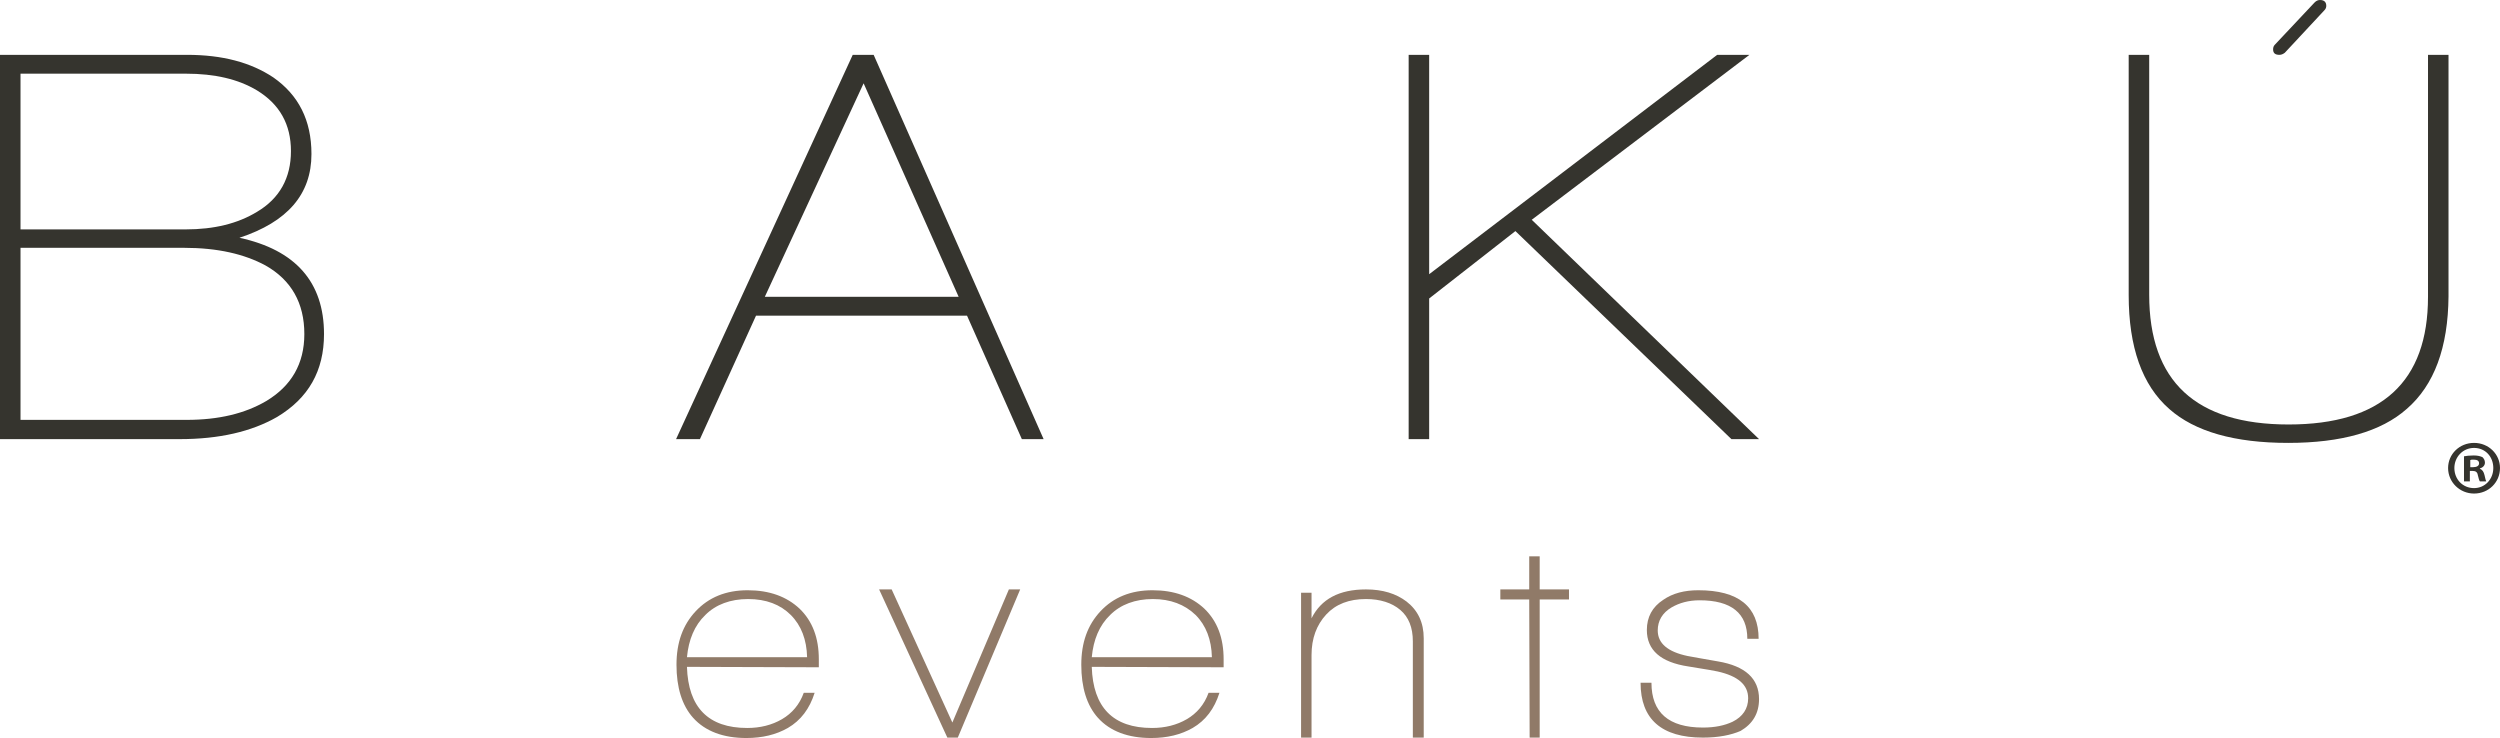
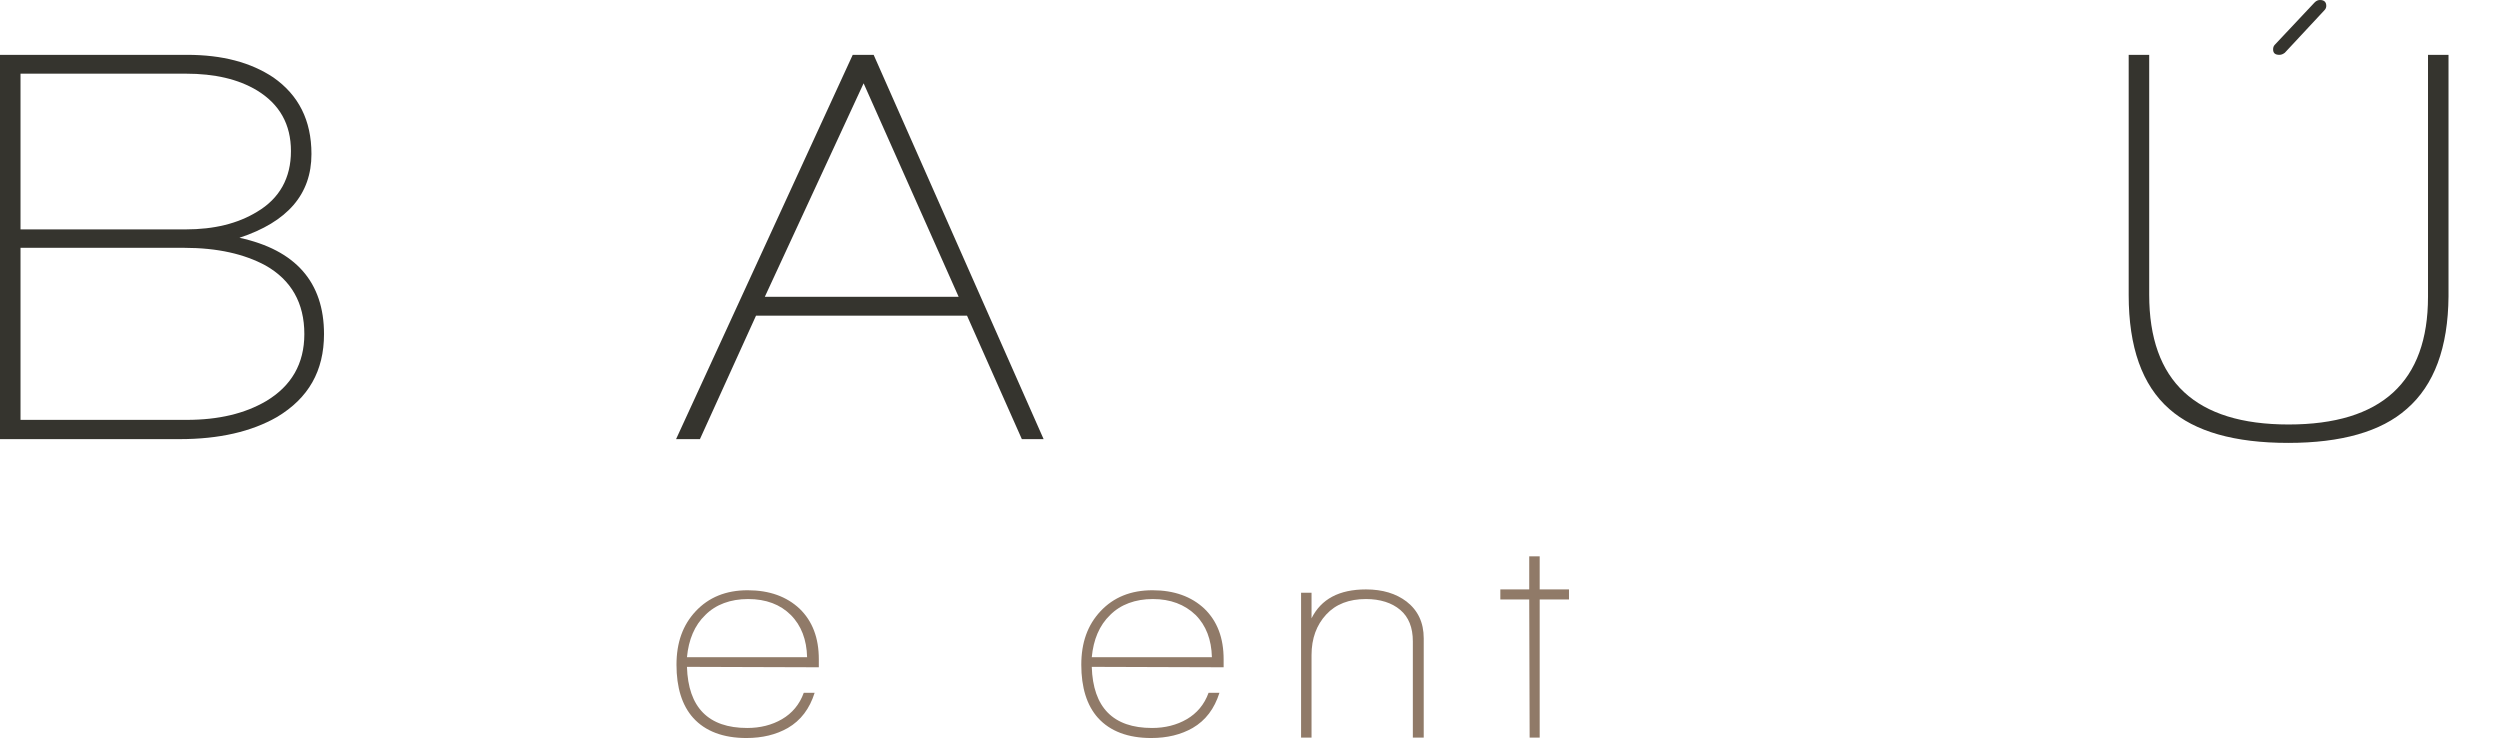
<svg xmlns="http://www.w3.org/2000/svg" xmlns:ns1="http://sodipodi.sourceforge.net/DTD/sodipodi-0.dtd" xmlns:ns2="http://www.inkscape.org/namespaces/inkscape" id="Capa_1" x="0px" y="0px" viewBox="0 0 597.2 176.3" xml:space="preserve" ns1:docname="baku-logo.svg" width="597.2" height="176.3" ns2:version="1.1.2 (b8e25be8, 2022-02-05)">
  <defs id="defs936" />
  <style type="text/css" id="style897">	.st0{fill:#35342E;}	.st1{fill:#907A68;}</style>
  <g id="g931" transform="translate(-103.8,-216.8)">
    <g id="g925">
      <g id="g921">
        <path class="st0" d="m 146.7,321.7 h -42.9 v -91.8 h 44.7 c 8.4,0 15.2,1.8 20.6,5.4 6,4.2 9.1,10.2 9.1,18.3 0,9.6 -5.7,16.2 -17.2,20 13.4,2.9 20.2,10.6 20.2,23 0,8.8 -3.7,15.3 -11.2,19.8 -6.1,3.5 -13.8,5.3 -23.3,5.3 z m 1.5,-87.3 h -39.5 v 37.2 h 39.4 c 6.9,0 12.5,-1.4 17.1,-4.2 5.4,-3.2 8.1,-8.1 8.1,-14.5 0,-6.4 -2.7,-11.2 -8.1,-14.5 -4.5,-2.7 -10.1,-4 -17,-4 z m -0.4,41.6 h -39.1 v 41.1 h 39.7 c 7.6,0 13.9,-1.5 19,-4.5 6,-3.6 9.1,-8.9 9.1,-16 0,-7.4 -3.1,-12.9 -9.3,-16.4 -5,-2.7 -11.4,-4.2 -19.4,-4.2 z" id="path899" />
        <path class="st0" d="M 347.9,321.7 334.8,292.2 H 284.4 L 271,321.7 h -5.7 l 42.2,-91.8 h 5 l 40.6,91.8 z m -37.8,-85 -23.6,51 h 46.3 z" id="path901" />
-         <path class="st0" d="M 517.4,321.7 465.8,272 445.2,288.1 v 33.6 h -4.9 v -91.8 h 4.9 v 52.4 L 514,229.9 h 7.7 l -52,39.4 54.3,52.4 z" id="path903" />
        <path class="st0" d="m 678.7,314.5 c -6.1,5.4 -15.6,8.1 -28.3,8.1 -12.8,0 -22.3,-2.7 -28.4,-8.1 -6.5,-5.7 -9.7,-14.8 -9.7,-27.2 v -57.4 h 4.9 v 57.3 c 0,20.7 11.1,31 33.3,31 22.2,0 33.3,-10.2 33.3,-30.5 v -57.8 h 4.9 v 57.7 c -0.1,12.2 -3.4,21.2 -10,26.9 z" id="path905" />
        <g id="g919">
          <path class="st1" d="m 267.9,376.1 c 0.3,9.7 5.1,14.6 14.4,14.6 3.1,0 5.9,-0.7 8.3,-2.1 2.4,-1.4 4.2,-3.5 5.2,-6.3 h 2.6 c -1.2,3.8 -3.3,6.6 -6.4,8.4 -2.8,1.6 -6.1,2.4 -9.9,2.4 -5.5,0 -9.8,-1.6 -12.7,-4.8 -2.7,-3 -4,-7.3 -4,-12.7 0,-5.3 1.5,-9.5 4.6,-12.8 3.1,-3.3 7.2,-5 12.4,-5 5.2,0 9.3,1.5 12.4,4.4 3.1,3 4.6,7 4.6,12.1 v 1.9 z m 14.6,-16.2 c -4.2,0 -7.7,1.3 -10.2,3.8 -2.6,2.5 -4,5.9 -4.4,10.1 h 28.7 c -0.1,-4.2 -1.4,-7.6 -3.9,-10.1 -2.5,-2.5 -5.9,-3.8 -10.2,-3.8 z" id="path907" />
-           <path class="st1" d="m 332.6,393 h -2.5 l -16.3,-35.4 h 3 l 14.5,31.8 13.5,-31.8 h 2.7 z" id="path909" />
          <path class="st1" d="m 364.6,376.1 c 0.3,9.7 5.1,14.6 14.4,14.6 3.1,0 5.9,-0.7 8.3,-2.1 2.4,-1.4 4.2,-3.5 5.2,-6.3 h 2.6 c -1.2,3.8 -3.3,6.6 -6.4,8.4 -2.8,1.6 -6.1,2.4 -9.9,2.4 -5.5,0 -9.8,-1.6 -12.7,-4.8 -2.7,-3 -4,-7.3 -4,-12.7 0,-5.3 1.5,-9.5 4.6,-12.8 3.1,-3.3 7.2,-5 12.4,-5 5.2,0 9.3,1.5 12.4,4.4 3.1,3 4.6,7 4.6,12.1 v 1.9 z m 14.6,-16.2 c -4.2,0 -7.7,1.3 -10.2,3.8 -2.6,2.5 -4,5.9 -4.4,10.1 h 28.7 c -0.1,-4.2 -1.4,-7.6 -3.9,-10.1 -2.6,-2.5 -6,-3.8 -10.2,-3.8 z" id="path911" />
          <path class="st1" d="m 441.3,393 v -23 c 0,-3.3 -1,-5.8 -3,-7.5 -2,-1.7 -4.8,-2.6 -8.2,-2.6 -4,0 -7.2,1.2 -9.5,3.7 -2.3,2.5 -3.5,5.7 -3.5,9.7 V 393 h -2.5 v -34.6 h 2.5 v 6.1 c 2.3,-4.6 6.6,-6.9 13,-6.9 4,0 7.2,1 9.7,2.9 2.7,2.1 4.1,5 4.1,8.8 V 393 Z" id="path913" />
          <path class="st1" d="m 471.6,360 v 33 h -2.4 l -0.1,-33 h -6.9 v -2.4 h 6.9 v -7.9 h 2.5 v 7.9 h 7 v 2.4 z" id="path915" />
-           <path class="st1" d="m 510.6,393 c -9.9,0 -14.9,-4.4 -14.9,-13.1 h 2.6 c 0,7.1 4.1,10.7 12.3,10.7 2.9,0 5.2,-0.5 7.1,-1.4 2.4,-1.2 3.7,-3.1 3.7,-5.6 0,-3.2 -2.4,-5.3 -7.3,-6.4 -0.3,-0.1 -2.7,-0.5 -7,-1.2 -6.6,-1 -9.9,-3.9 -9.9,-8.7 0,-3.1 1.3,-5.5 3.9,-7.2 2.3,-1.6 5.1,-2.3 8.4,-2.3 9.6,0 14.4,3.9 14.4,11.6 h -2.7 c 0,-6.1 -3.8,-9.2 -11.4,-9.2 -2.6,0 -4.8,0.6 -6.7,1.7 -2.2,1.3 -3.3,3.2 -3.3,5.5 0,3.1 2.4,5.1 7.1,6.1 1.2,0.2 3.7,0.7 7.3,1.3 6.5,1.1 9.8,4.1 9.8,9 0,3.4 -1.5,5.9 -4.4,7.6 -2.3,1 -5.3,1.6 -9,1.6 z" id="path917" />
        </g>
      </g>
      <path class="st0" d="m 649.6,229.4 c -0.4,0.3 -0.8,0.5 -1.3,0.5 -1,0 -1.5,-0.4 -1.5,-1.3 0,-0.4 0.1,-0.8 0.4,-1.1 l 9.5,-10.1 c 0.4,-0.4 0.8,-0.6 1.3,-0.6 1,0 1.5,0.5 1.5,1.4 0,0.3 -0.1,0.7 -0.4,1 z" id="path923" />
    </g>
    <g id="g929">
-       <path class="st0" d="m 701,328.6 c 0,3.4 -2.7,6.1 -6.2,6.1 -3.4,0 -6.2,-2.7 -6.2,-6.1 0,-3.3 2.7,-6 6.2,-6 3.5,0 6.2,2.7 6.2,6 z m -10.9,0 c 0,2.7 2,4.8 4.7,4.8 2.6,0 4.6,-2.1 4.6,-4.8 0,-2.7 -1.9,-4.8 -4.6,-4.8 -2.7,0 -4.7,2.2 -4.7,4.8 z m 3.7,3.2 h -1.4 v -6 c 0.6,-0.1 1.3,-0.2 2.3,-0.2 1.1,0 1.6,0.2 2.1,0.4 0.3,0.3 0.6,0.7 0.6,1.3 0,0.7 -0.5,1.2 -1.2,1.4 v 0.1 c 0.6,0.2 0.9,0.7 1.1,1.5 0.2,0.9 0.3,1.3 0.4,1.5 h -1.5 c -0.2,-0.2 -0.3,-0.8 -0.5,-1.5 -0.1,-0.7 -0.5,-1 -1.2,-1 h -0.7 z m 0.1,-3.4 h 0.7 c 0.8,0 1.4,-0.3 1.4,-0.9 0,-0.6 -0.4,-0.9 -1.3,-0.9 -0.4,0 -0.6,0 -0.8,0.1 z" id="path927" />
-     </g>
+       </g>
  </g>
</svg>